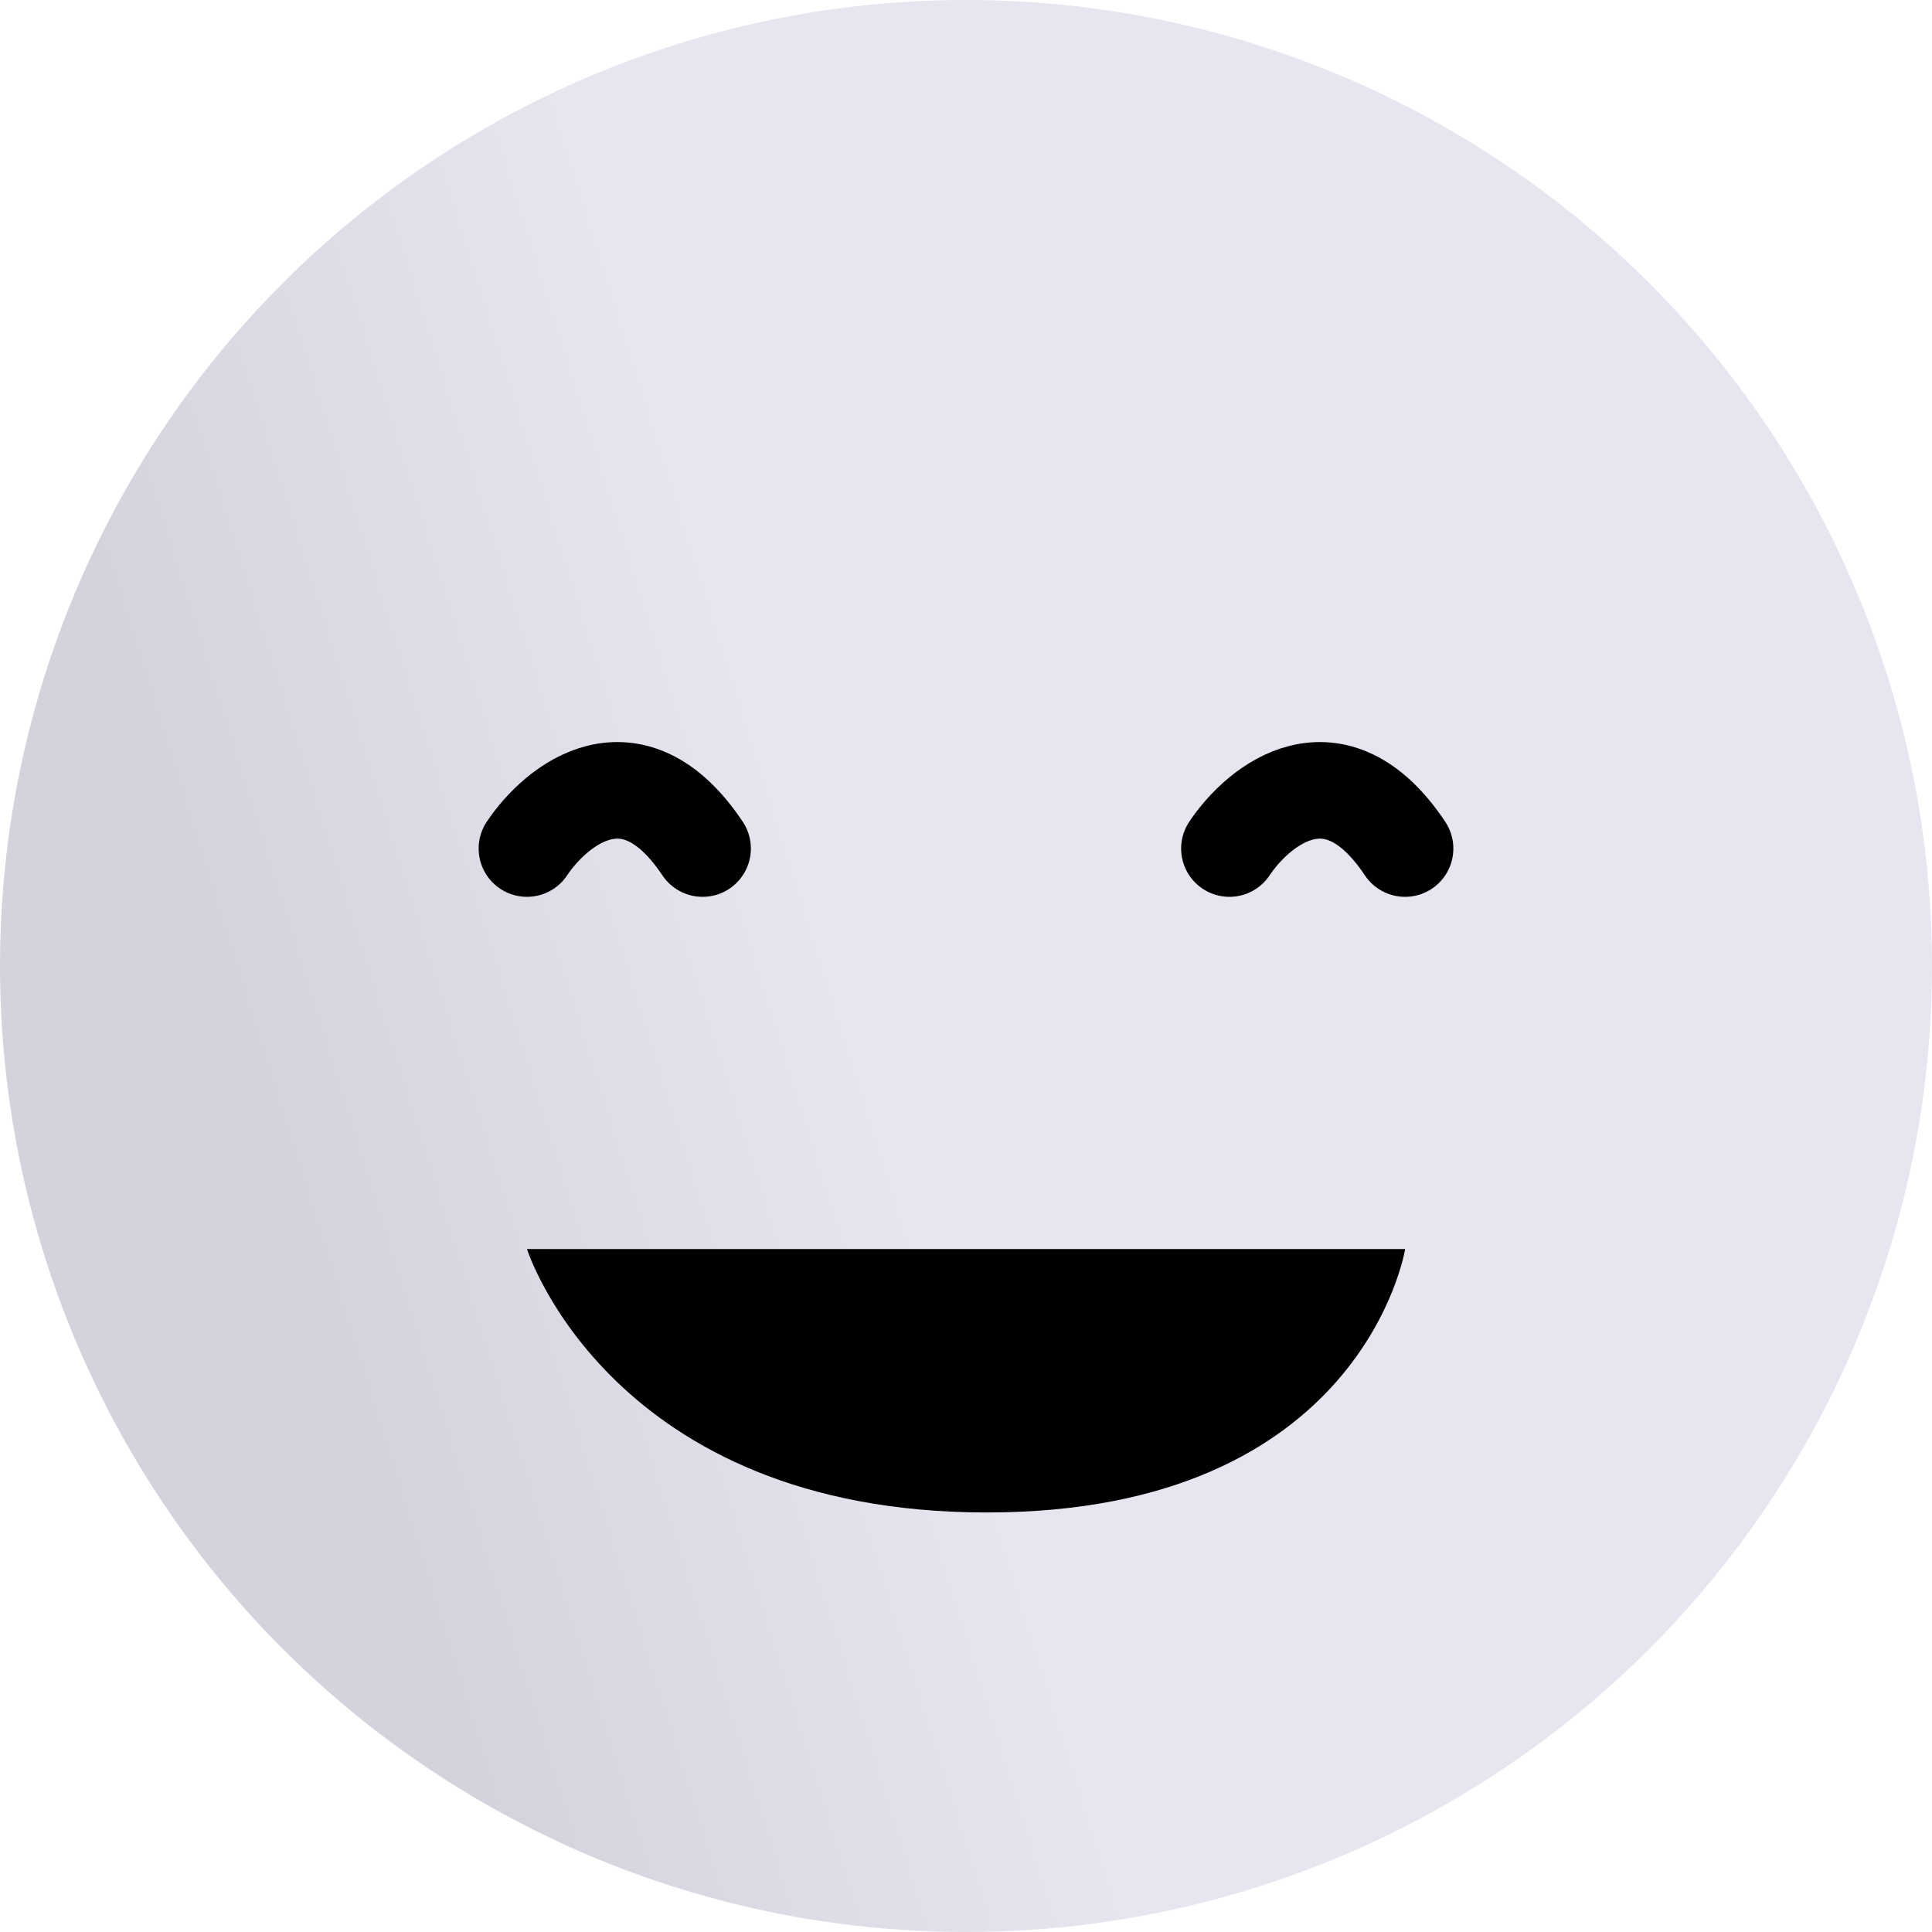
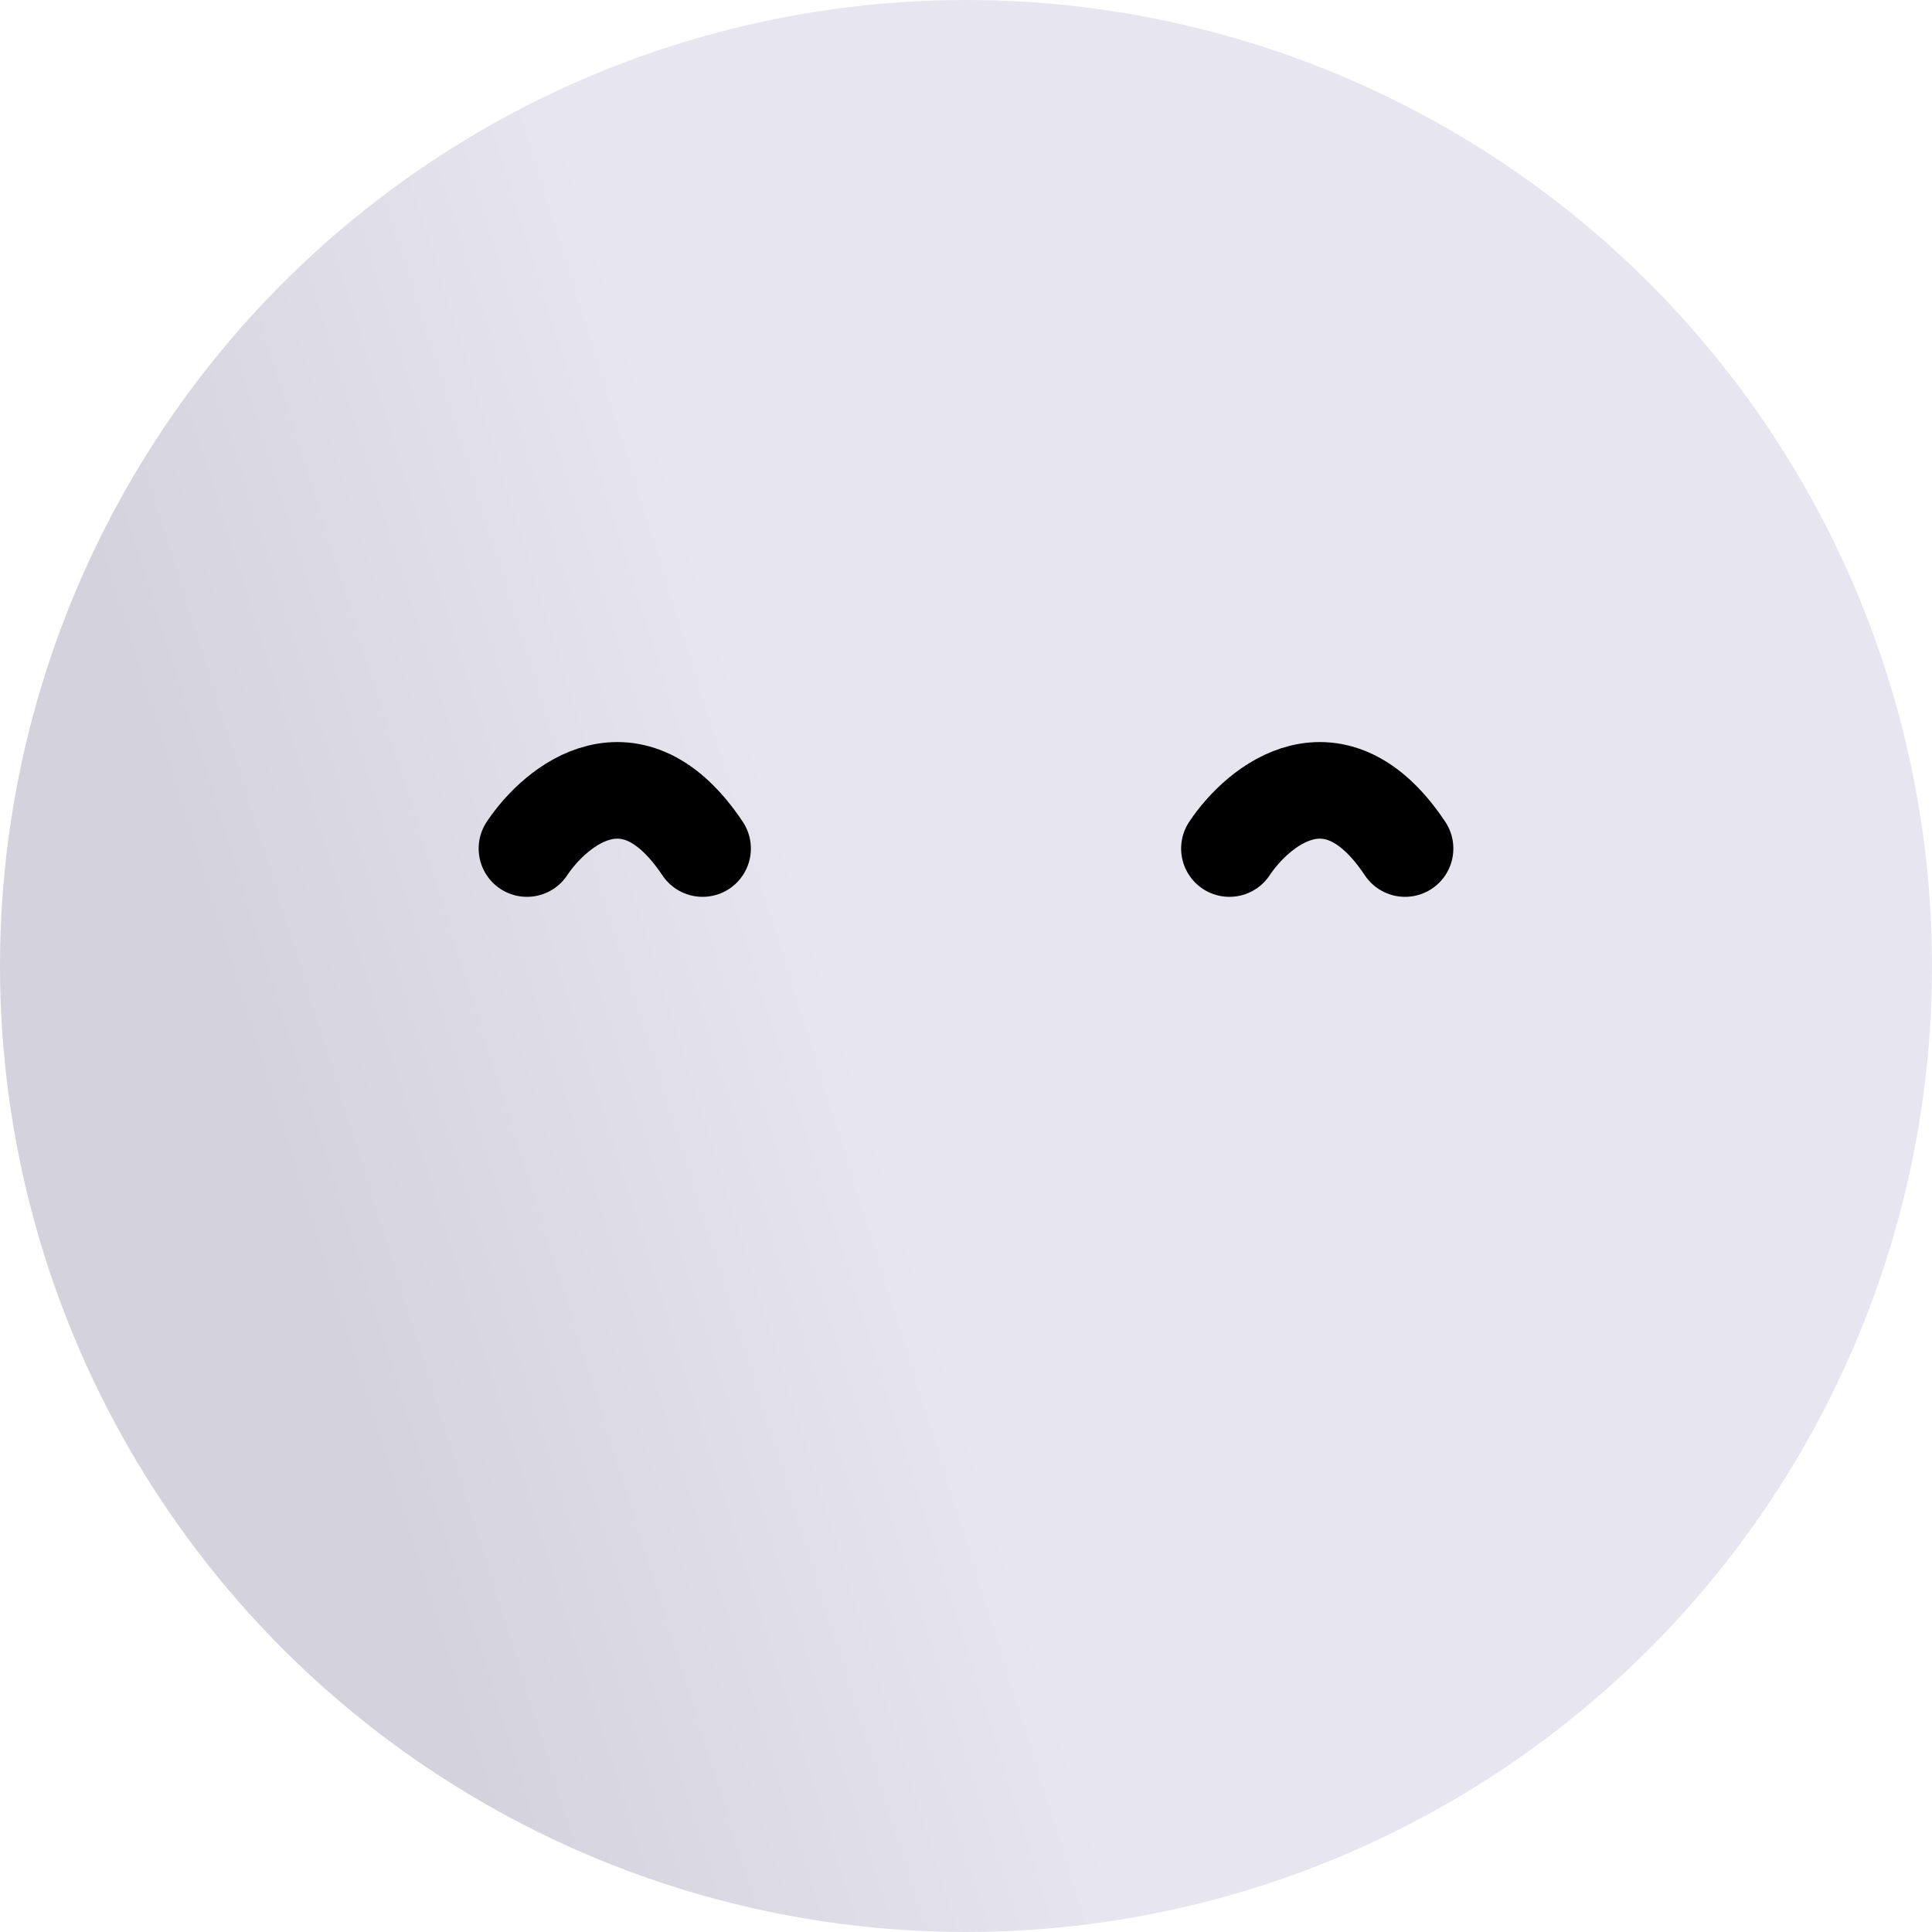
<svg xmlns="http://www.w3.org/2000/svg" width="20" height="20" viewBox="0 0 20 20" fill="none">
  <circle cx="10" cy="10" r="10" fill="url(#paint0_linear_2796_8318)" />
  <path d="M12.727 8.784C13.03 8.33 13.818 7.693 14.545 8.784" stroke="black" stroke-linecap="round" />
  <path d="M5.455 8.784C5.758 8.33 6.545 7.693 7.273 8.784" stroke="black" stroke-linecap="round" />
-   <path d="M14.546 12.93H5.455C5.455 12.93 6.32 15.657 10.216 15.657C14.113 15.657 14.546 12.93 14.546 12.93Z" fill="black" />
  <defs>
    <linearGradient id="paint0_linear_2796_8318" x1="8.636" y1="10" x2="1.364" y2="12.273" gradientUnits="userSpaceOnUse">
      <stop stop-color="#E7E5F0" />
      <stop offset="0.798" stop-color="#D4D2DD" />
      <stop offset="1" stop-color="#D4D2DD" />
    </linearGradient>
  </defs>
</svg>